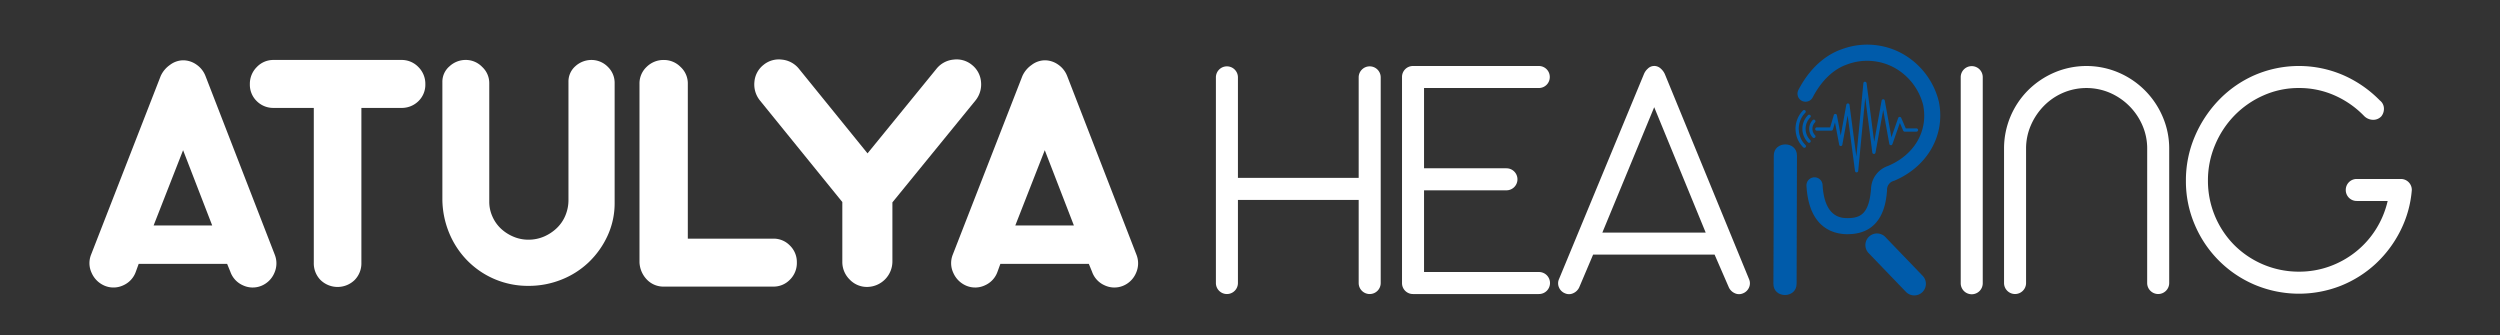
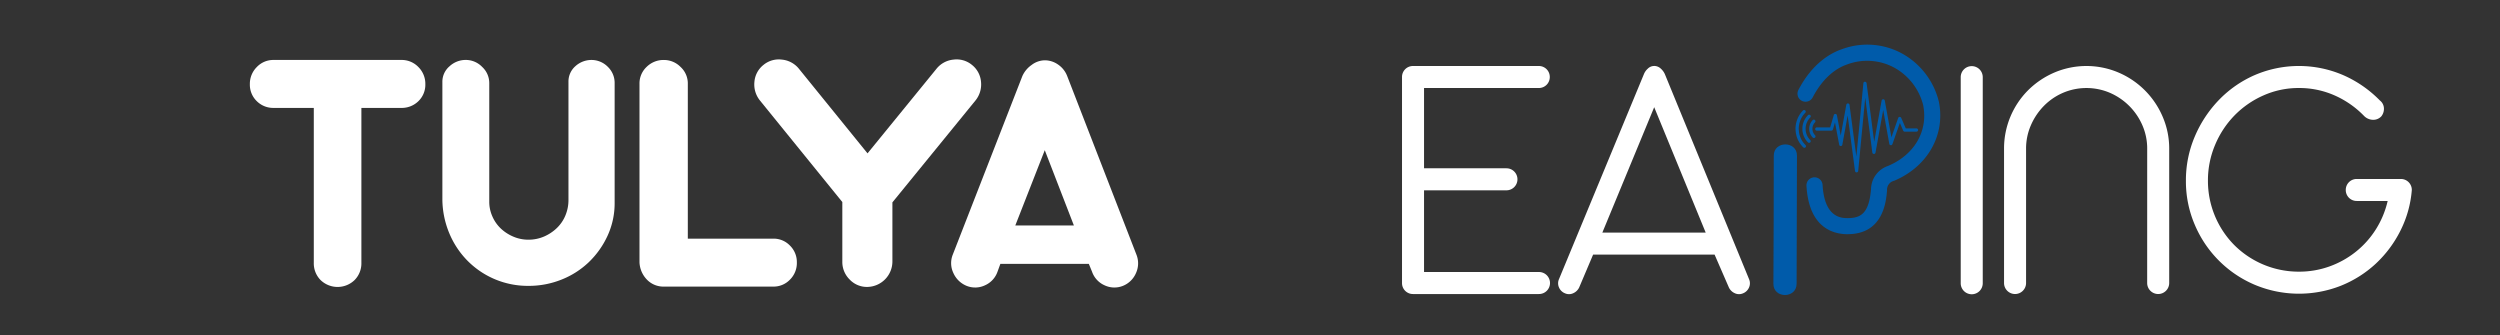
<svg xmlns="http://www.w3.org/2000/svg" width="559" height="75" viewBox="0 0 559 75">
  <rect x="0" y="0" width="559" height="75" fill="#333333" stroke="none" />
  <defs>
    <clipPath id="clip-path">
      <rect id="Rectangle_3279" data-name="Rectangle 3279" width="519.281" height="56" fill="none" />
    </clipPath>
    <clipPath id="clip-Atuylya_hearing_logo_White">
      <rect width="559" height="75" />
    </clipPath>
  </defs>
  <g id="Atuylya_hearing_logo_White" data-name="Atuylya hearing logo_White" clip-path="url(#clip-Atuylya_hearing_logo_White)">
    <g id="Group_6572" data-name="Group 6572" transform="translate(20 10)">
      <g id="Group_6571" data-name="Group 6571" transform="translate(0 0)" clip-path="url(#clip-path)">
-         <path id="Path_18838" data-name="Path 18838" d="M41.43,45.845a5.237,5.237,0,0,1-.078,4.09,5.356,5.356,0,0,1-2.939,2.9,5.123,5.123,0,0,1-4.09-.119A5.184,5.184,0,0,1,31.5,49.657l-.716-1.746H11.012l-.636,1.746a5.187,5.187,0,0,1-2.82,3.058,5.12,5.12,0,0,1-4.089.119,5.5,5.5,0,0,1-2.978-2.9,5.111,5.111,0,0,1-.119-4.09L15.936,5.9A6.085,6.085,0,0,1,18,3.434,4.976,4.976,0,0,1,20.939,2.4a5.165,5.165,0,0,1,2.978.954A5.474,5.474,0,0,1,25.942,5.9ZM14.348,39.332h13.1L20.939,22.5Z" transform="translate(0 1.084)" fill="#fff" />
        <path id="Path_18839" data-name="Path 18839" d="M58.545,2.347A5.164,5.164,0,0,1,62.4,3.935a5.275,5.275,0,0,1,1.549,3.813A5.1,5.1,0,0,1,62.4,11.56a5.3,5.3,0,0,1-3.852,1.51H49.65V47.7a5.3,5.3,0,0,1-1.51,3.852,5.467,5.467,0,0,1-7.625,0A5.3,5.3,0,0,1,39.008,47.7V13.069H30.033a5.2,5.2,0,0,1-3.772-1.51,5.1,5.1,0,0,1-1.549-3.812,5.275,5.275,0,0,1,1.549-3.813,5.07,5.07,0,0,1,3.772-1.588Z" transform="translate(11.157 1.06)" fill="#fff" />
        <path id="Path_18840" data-name="Path 18840" d="M73.667,52.859a18.95,18.95,0,0,1-13.7-5.639A19.219,19.219,0,0,1,55.917,41.1a20.069,20.069,0,0,1-1.549-7.465V7.272a4.523,4.523,0,0,1,1.588-3.5,5.3,5.3,0,0,1,3.653-1.43A5.084,5.084,0,0,1,63.263,3.9,4.9,4.9,0,0,1,64.852,7.51V34.036a8.016,8.016,0,0,0,.714,3.336,8.3,8.3,0,0,0,1.906,2.7,9.426,9.426,0,0,0,2.78,1.787,8.442,8.442,0,0,0,3.336.675,8.7,8.7,0,0,0,3.534-.714,9.685,9.685,0,0,0,2.859-1.907,8.3,8.3,0,0,0,1.906-2.819,8.926,8.926,0,0,0,.675-3.455V7.272a4.543,4.543,0,0,1,1.549-3.534A5.346,5.346,0,0,1,87.8,2.347a5.133,5.133,0,0,1,3.614,1.589A4.949,4.949,0,0,1,92.886,7.51V34.274A17.3,17.3,0,0,1,91.3,41.661a19.421,19.421,0,0,1-4.209,5.918,18.84,18.84,0,0,1-6.115,3.891,19.6,19.6,0,0,1-7.307,1.389" transform="translate(24.547 1.06)" fill="#fff" />
        <path id="Path_18841" data-name="Path 18841" d="M114.677,42.3a5.047,5.047,0,0,1,3.694,1.549,5.134,5.134,0,0,1,1.547,3.772,5.227,5.227,0,0,1-1.547,3.852,5.047,5.047,0,0,1-3.694,1.549H90.217A5.1,5.1,0,0,1,86.4,51.469a5.912,5.912,0,0,1-1.668-3.852V7.669A5.067,5.067,0,0,1,86.324,3.9a5.36,5.36,0,0,1,3.893-1.549A5.214,5.214,0,0,1,93.909,3.9a5.015,5.015,0,0,1,1.629,3.772V42.3Z" transform="translate(38.258 1.06)" fill="#fff" />
        <path id="Path_18842" data-name="Path 18842" d="M104.468,3.494a5.365,5.365,0,0,1,4.09-1.192,5.555,5.555,0,0,1,3.852,2.065l15.328,18.9,15.408-18.9A5.552,5.552,0,0,1,147,2.3a5.366,5.366,0,0,1,4.09,1.192,5.372,5.372,0,0,1,2.025,3.813,5.68,5.68,0,0,1-1.231,4.128L133.3,34.229V47.493a5.7,5.7,0,0,1-5.638,5.64,5.292,5.292,0,0,1-3.932-1.669,5.488,5.488,0,0,1-1.629-3.971V34.15L103.674,11.435a5.68,5.68,0,0,1-1.231-4.128,5.372,5.372,0,0,1,2.025-3.813" transform="translate(46.242 1.024)" fill="#fff" />
        <path id="Path_18843" data-name="Path 18843" d="M174.171,45.845a5.231,5.231,0,0,1-.08,4.09,5.349,5.349,0,0,1-2.938,2.9,5.123,5.123,0,0,1-4.09-.119,5.184,5.184,0,0,1-2.819-3.058l-.716-1.746H143.753l-.636,1.746a5.187,5.187,0,0,1-2.82,3.058,5.12,5.12,0,0,1-4.089.119,5.5,5.5,0,0,1-2.978-2.9,5.111,5.111,0,0,1-.119-4.09L148.677,5.9a6.085,6.085,0,0,1,2.065-2.463A4.976,4.976,0,0,1,153.68,2.4a5.165,5.165,0,0,1,2.978.954A5.474,5.474,0,0,1,158.683,5.9Zm-27.082-6.513h13.1L153.68,22.5Z" transform="translate(59.932 1.084)" fill="#fff" />
-         <path id="Path_18844" data-name="Path 18844" d="M173.529,5.795a2.462,2.462,0,1,1,4.925,0V28.271h27V5.795a2.462,2.462,0,1,1,4.925,0V51.779a2.462,2.462,0,1,1-4.925,0V33.195h-27V51.779a2.462,2.462,0,1,1-4.925,0Z" transform="translate(78.347 1.505)" fill="#fff" />
        <path id="Path_18845" data-name="Path 18845" d="M202.2,5.74a2.441,2.441,0,0,1,2.462-2.462h28.117a2.443,2.443,0,0,1,2.462,2.462A2.441,2.441,0,0,1,232.778,8.2H207.124V26.151h18.425a2.462,2.462,0,1,1,0,4.925H207.124V49.343h25.654a2.462,2.462,0,1,1,0,4.923H204.661A2.439,2.439,0,0,1,202.2,51.8Z" transform="translate(91.291 1.48)" fill="#fff" />
        <path id="Path_18846" data-name="Path 18846" d="M268.935,50.93a2.3,2.3,0,0,1,0,1.867,2.43,2.43,0,0,1-1.348,1.311,2.2,2.2,0,0,1-1.868-.041,2.623,2.623,0,0,1-1.309-1.311l-3.177-7.305H234.071l-3.1,7.305a2.632,2.632,0,0,1-1.311,1.311,2.19,2.19,0,0,1-1.865.041,2.431,2.431,0,0,1-1.351-1.311,2.286,2.286,0,0,1,0-1.867L245.429,5.1a3.313,3.313,0,0,1,.872-1.231,2.041,2.041,0,0,1,1.43-.6,2.12,2.12,0,0,1,1.43.556,3.641,3.641,0,0,1,.952,1.27Zm-32.8-10.4h23.111L247.731,12.491Z" transform="translate(102.149 1.48)" fill="#fff" />
        <path id="Path_18847" data-name="Path 18847" d="M288.267,5.795a2.463,2.463,0,1,1,4.925,0V51.779a2.463,2.463,0,1,1-4.925,0Z" transform="translate(130.15 1.505)" fill="#fff" />
        <path id="Path_18848" data-name="Path 18848" d="M326.949,21.783a12.97,12.97,0,0,0-1.073-5.241,13.925,13.925,0,0,0-7.266-7.268,13.345,13.345,0,0,0-10.484,0,13.446,13.446,0,0,0-4.288,2.939,14.231,14.231,0,0,0-2.9,4.328,12.97,12.97,0,0,0-1.073,5.241V51.8a2.462,2.462,0,1,1-4.925,0V21.783A18.425,18.425,0,0,1,300.3,8.718a18.892,18.892,0,0,1,5.877-3.971,18.317,18.317,0,0,1,14.374,0A18.676,18.676,0,0,1,330.4,14.6a17.836,17.836,0,0,1,1.469,7.188V51.8a2.462,2.462,0,1,1-4.925,0Z" transform="translate(133.164 1.48)" fill="#fff" />
        <path id="Path_18849" data-name="Path 18849" d="M358.7,31a2.439,2.439,0,0,1,2.462-2.462h9.85A2.439,2.439,0,0,1,373.468,31a24.4,24.4,0,0,1-2.542,9.094,25.92,25.92,0,0,1-5.519,7.387,25.246,25.246,0,0,1-7.784,4.923,25.54,25.54,0,0,1-19.258-.2,25.224,25.224,0,0,1-13.422-13.422,24.581,24.581,0,0,1-1.986-9.848,24.871,24.871,0,0,1,1.986-9.888,26.782,26.782,0,0,1,5.4-8.181A25.051,25.051,0,0,1,338.366,5.3a25.019,25.019,0,0,1,19.814.041,26.1,26.1,0,0,1,8.141,5.638,2.307,2.307,0,0,1,.913,1.748,2.669,2.669,0,0,1-.6,1.827,2.465,2.465,0,0,1-1.907.753,2.883,2.883,0,0,1-1.984-.913,20.888,20.888,0,0,0-6.513-4.527A19.444,19.444,0,0,0,348.212,8.2a19.244,19.244,0,0,0-7.941,1.668,20.7,20.7,0,0,0-6.472,4.488,21.093,21.093,0,0,0-4.328,6.591,20.324,20.324,0,0,0-1.588,7.982A20.386,20.386,0,0,0,333.8,43.345a20.379,20.379,0,0,0,14.413,5.918,19.965,19.965,0,0,0,6.911-1.192,20.617,20.617,0,0,0,5.877-3.3,20.115,20.115,0,0,0,4.447-5,20.468,20.468,0,0,0,2.621-6.314h-6.911A2.439,2.439,0,0,1,358.7,31" transform="translate(145.813 1.48)" fill="#fff" />
-         <path id="Path_18850" data-name="Path 18850" d="M274.316,33.481l7.292,7.575q.516.538,1.033,1.073a2.593,2.593,0,1,0,3.666-3.666q-3.645-3.788-7.292-7.577l-1.032-1.073a2.594,2.594,0,0,0-3.668,3.668" transform="translate(123.518 13.122)" fill="#005baa" />
        <path id="Path_18851" data-name="Path 18851" d="M259.493,17.862q0,14.333-.081,28.664c-.014,3.338,5.173,3.343,5.188,0q.061-14.333.08-28.664c0-3.337-5.186-3.343-5.186,0" transform="translate(117.122 6.934)" fill="#005baa" />
        <path id="Path_18852" data-name="Path 18852" d="M275.109,25.971a.36.36,0,0,1-.357-.314L273.108,13.24l-1.186,6.542a.361.361,0,0,1-.353.3h0a.361.361,0,0,1-.354-.293l-.938-4.979-.462,1.572a.359.359,0,0,1-.345.258h-3.263a.36.36,0,0,1,0-.72H269.2l.809-2.751a.334.334,0,0,1,.364-.258.36.36,0,0,1,.337.293l.852,4.533,1.247-6.883a.376.376,0,0,1,.363-.3.362.362,0,0,1,.35.314l1.531,11.565,1.572-16.411a.361.361,0,0,1,.353-.325.413.413,0,0,1,.363.314l1.7,13.123,1.662-9.22a.361.361,0,0,1,.71,0l1.479,8.218,1.518-4.328a.364.364,0,0,1,.328-.241.407.407,0,0,1,.344.218l1.019,2.363h2.393a.36.36,0,1,1,0,.72h-2.63a.361.361,0,0,1-.331-.216l-.749-1.735-1.665,4.746a.372.372,0,0,1-.369.239.361.361,0,0,1-.327-.295l-1.367-7.594-1.719,9.542a.343.343,0,0,1-.363.3.361.361,0,0,1-.35-.314L277.036,9.276l-1.568,16.37a.359.359,0,0,1-.351.325Z" transform="translate(120.027 2.572)" fill="#005baa" />
        <path id="Path_18853" data-name="Path 18853" d="M274.341,42.368h-.07c-3.185-.017-8.609-1.446-9.14-10.819a1.8,1.8,0,1,1,3.6-.2c.419,7.394,4.292,7.414,5.565,7.42h.065c2.961,0,4.762-1.083,5.207-6.507a5.564,5.564,0,0,1,3.77-5.148c5.95-2.494,9.044-7.844,7.883-13.627a13.267,13.267,0,0,0-6.268-8.255,12.741,12.741,0,0,0-10.819-.791c-1.724.591-5,2.33-7.613,7.336a1.8,1.8,0,1,1-3.193-1.663c3.185-6.118,7.405-8.314,9.638-9.081A16.253,16.253,0,0,1,286.742,2.1a16.859,16.859,0,0,1,8,10.668c1.491,7.424-2.537,14.521-10.021,17.659a2.041,2.041,0,0,0-1.572,2.119c-.2,2.431-.806,9.816-8.813,9.816" transform="translate(118.796 0)" fill="#005baa" />
        <path id="Path_18854" data-name="Path 18854" d="M264.8,18.517a.355.355,0,0,1-.254-.106,5.717,5.717,0,0,1-1.662-3.308c-.031-.2-.045-.409-.057-.57l-.012-.144a5.907,5.907,0,0,1,1.687-4.238.361.361,0,0,1,.518.5,5.18,5.18,0,0,0-1.485,3.71l.009.118c.012.148.026.335.051.523a5.028,5.028,0,0,0,1.459,2.9.36.36,0,0,1,0,.509.352.352,0,0,1-.254.106" transform="translate(118.661 4.534)" fill="#005baa" />
        <path id="Path_18855" data-name="Path 18855" d="M265.373,17.068a.353.353,0,0,1-.258-.11,4.317,4.317,0,0,1,.006-6.064.359.359,0,1,1,.514.5,3.6,3.6,0,0,0,0,5.061.36.36,0,0,1-.258.611" transform="translate(119.137 4.869)" fill="#005baa" />
        <path id="Path_18856" data-name="Path 18856" d="M265.974,15.654a.357.357,0,0,1-.26-.112,2.82,2.82,0,0,1-.009-3.9.361.361,0,0,1,.525.495,2.034,2.034,0,0,0-.582,1.447,2.071,2.071,0,0,0,.585,1.456.36.36,0,0,1-.26.61" transform="translate(119.613 5.207)" fill="#005baa" />
      </g>
    </g>
  </g>
</svg>